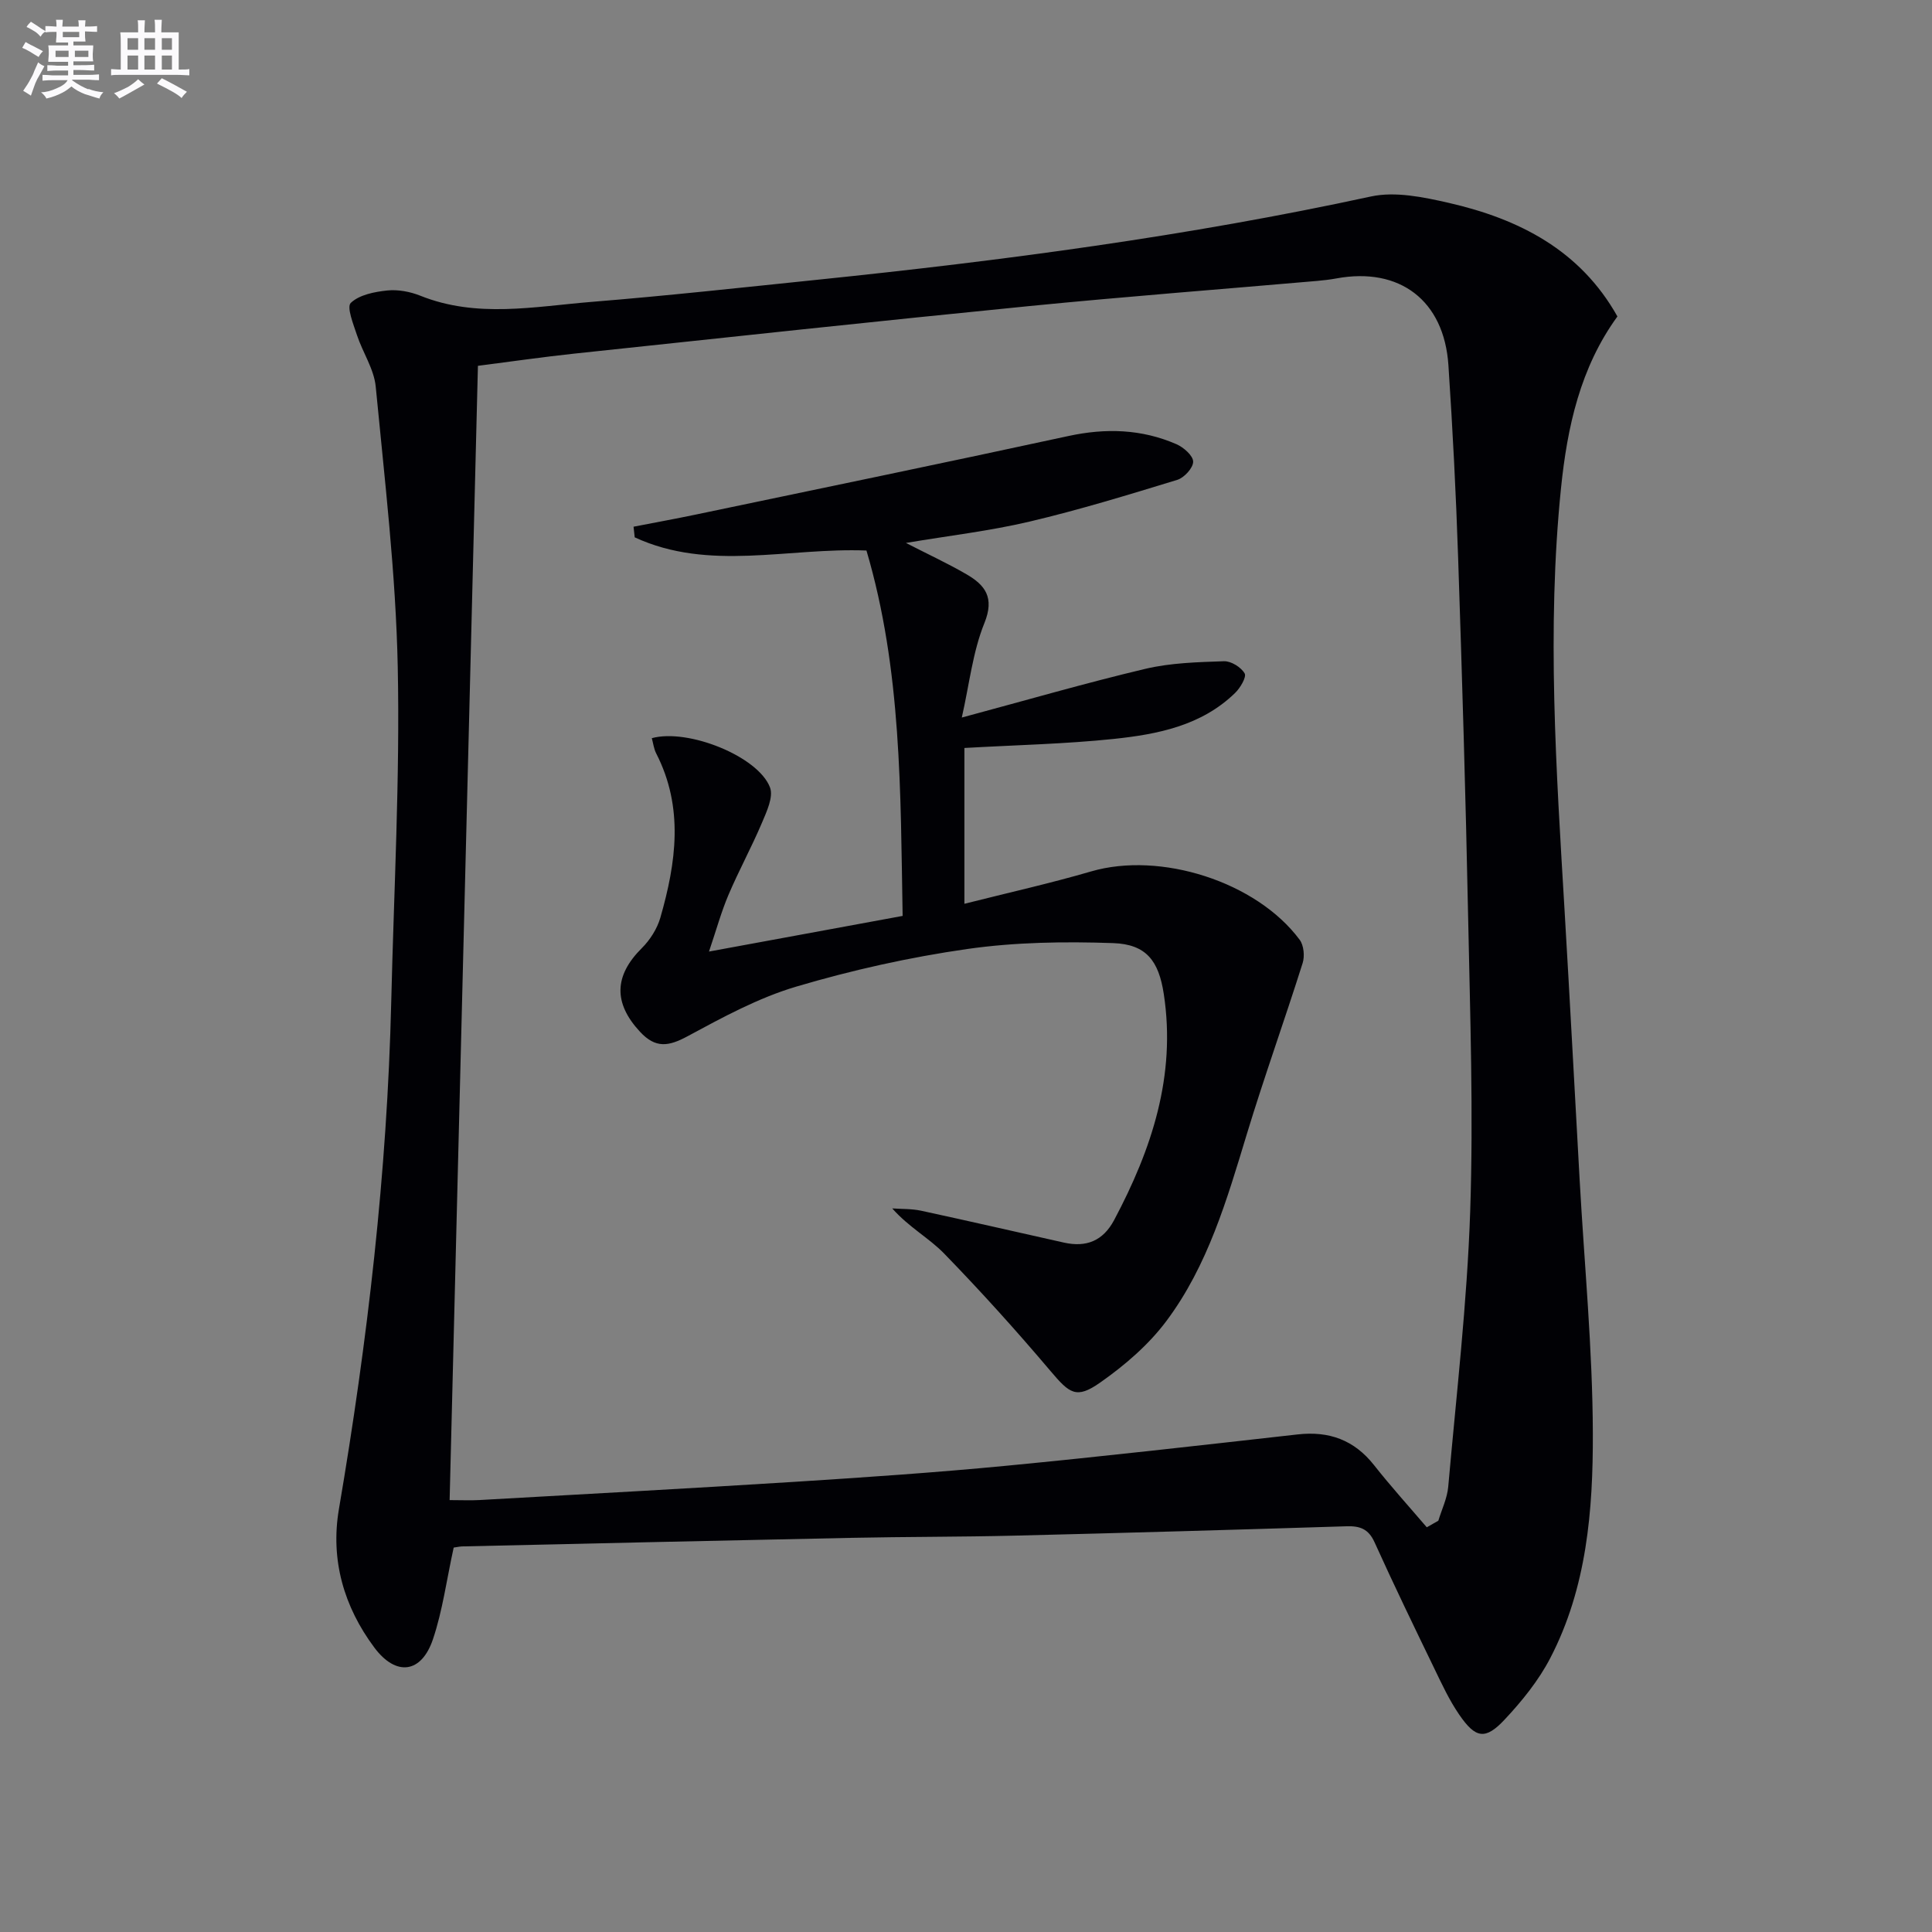
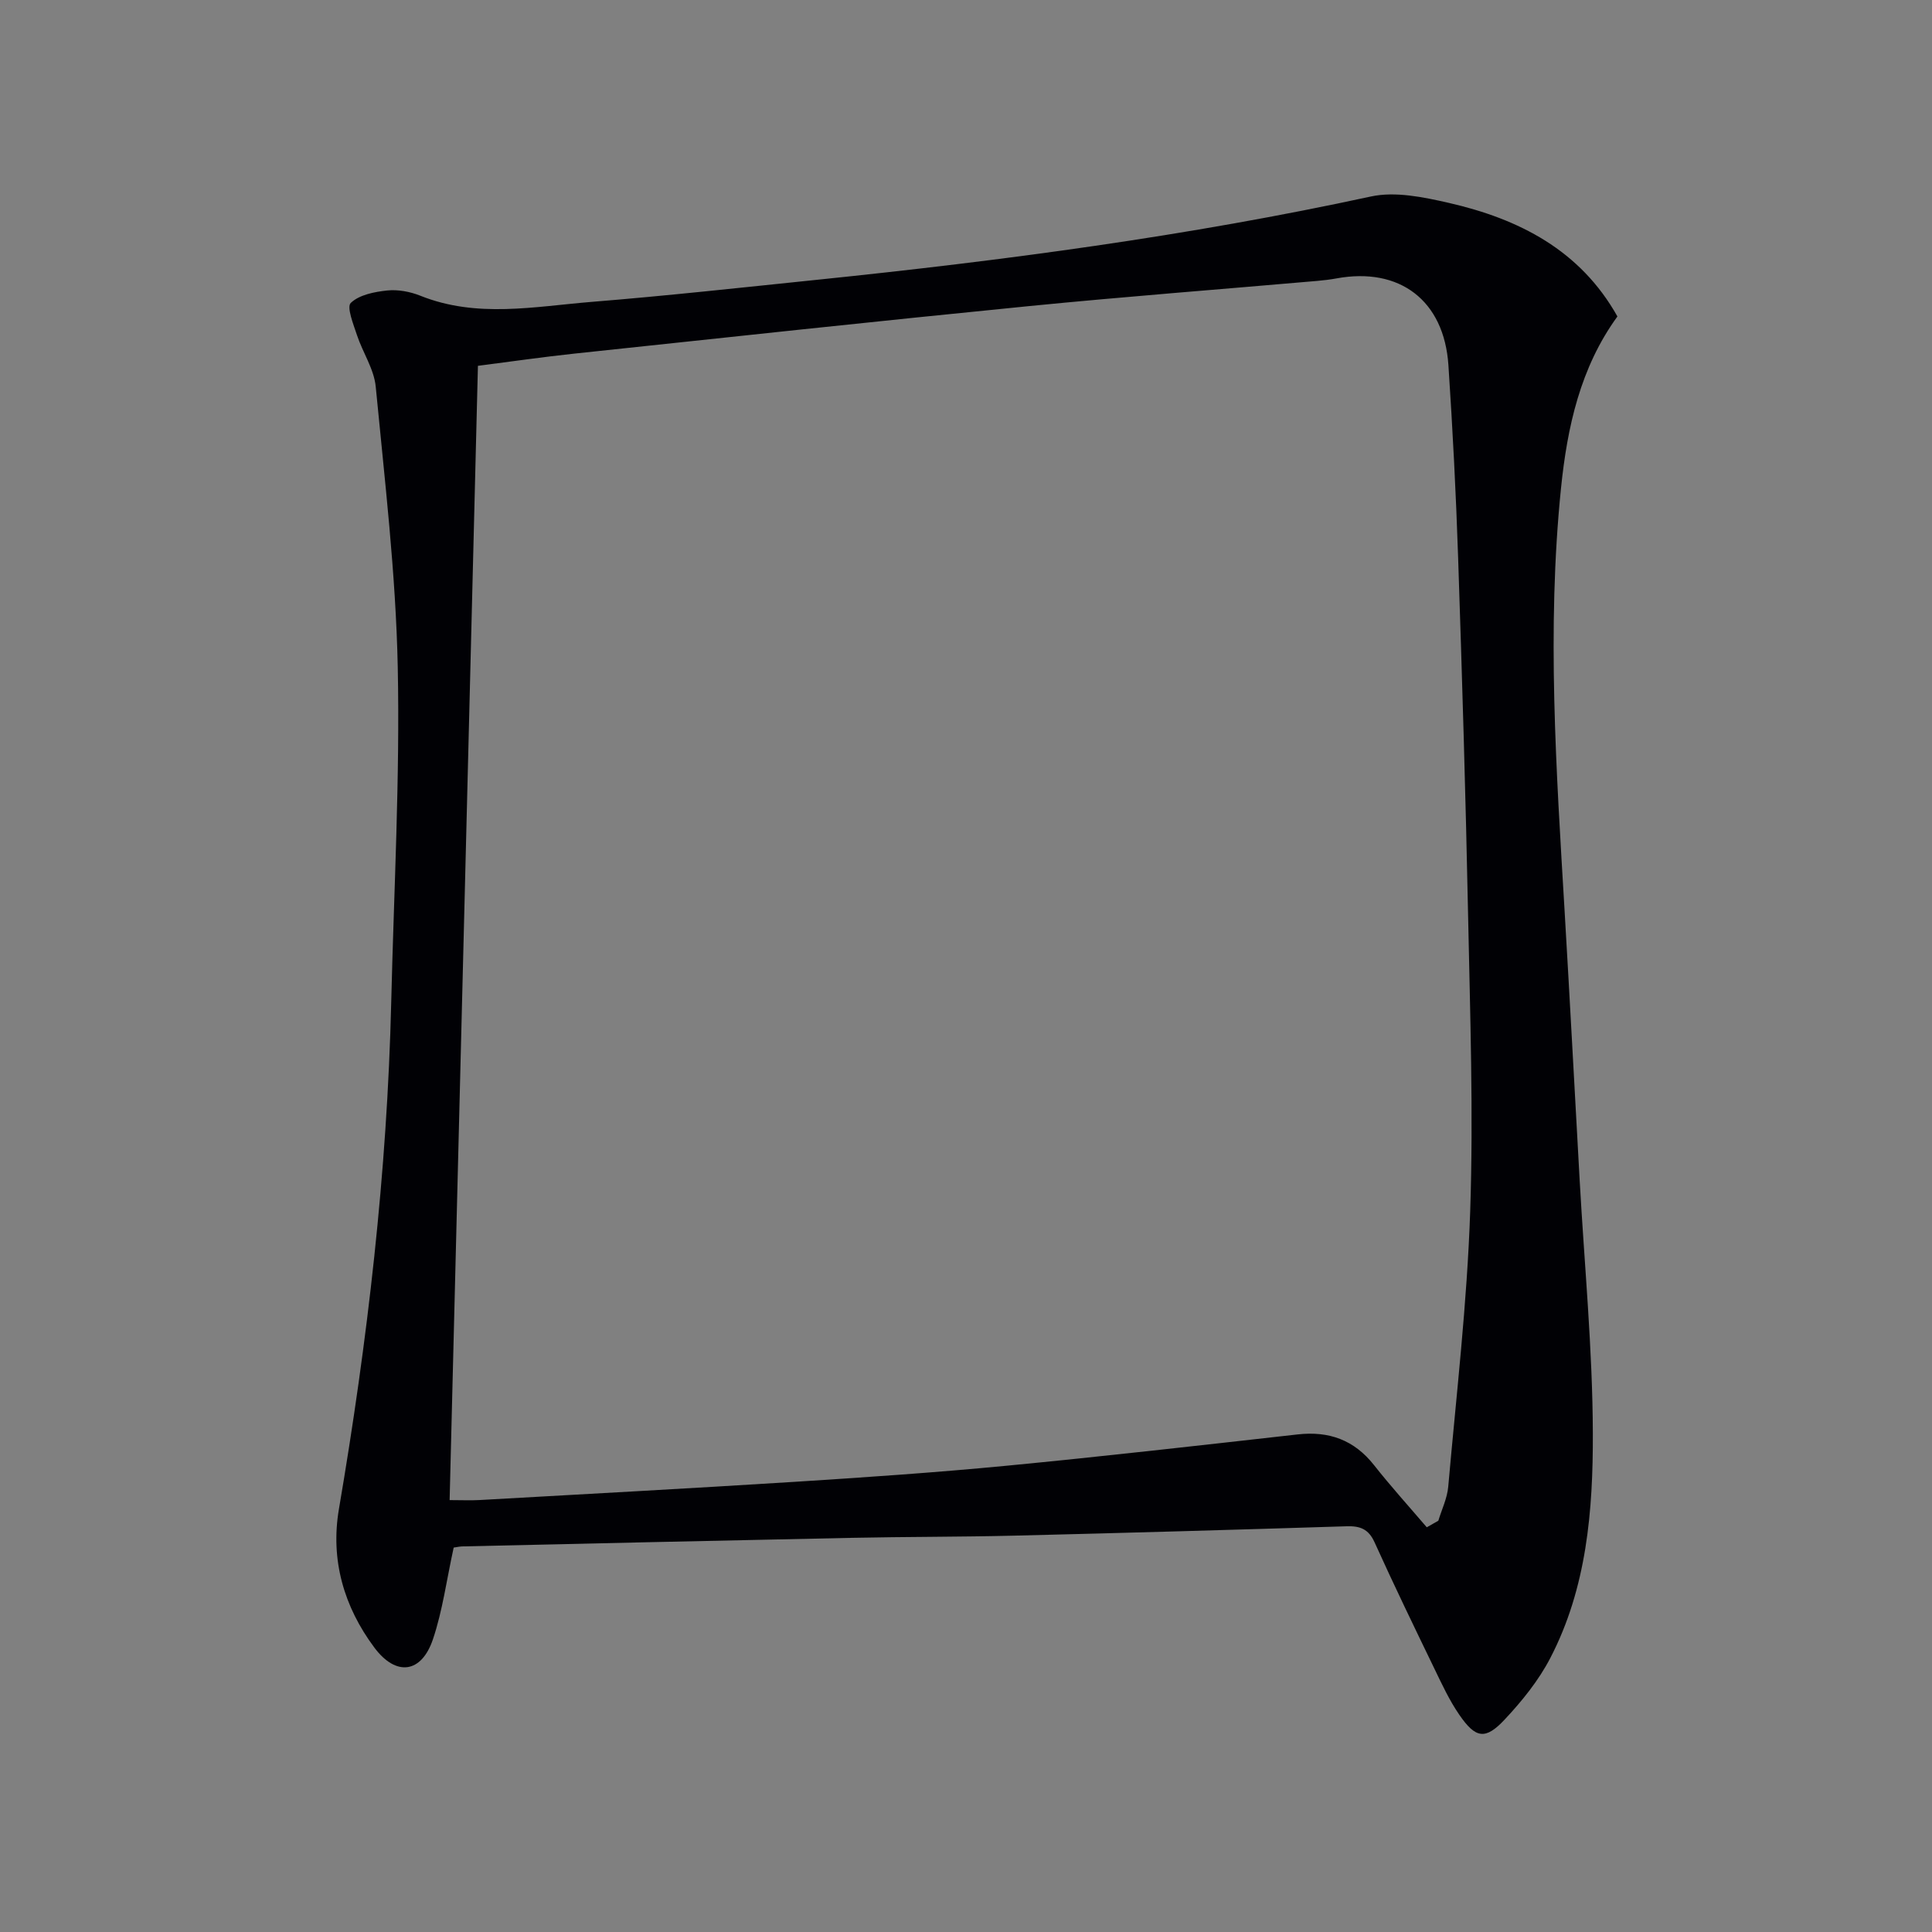
<svg xmlns="http://www.w3.org/2000/svg" enable-background="new 0 0 400 400" viewBox="0 0 400 400">
  <rect x="0" y="0" width="400" height="400" fill="#808080" stroke="none" />
  <path d="m93.93 320.41c-1.48 6.75-2.3 13.06-4.29 18.97-2.38 7.07-7.63 7.76-12.13 1.74-6.32-8.47-9.13-18.18-7.34-28.68 5.92-34.76 9.99-69.71 10.83-104.99.55-23.12 1.82-46.25 1.35-69.35-.4-19.38-2.71-38.73-4.56-58.05-.35-3.64-2.69-7.06-3.88-10.66-.74-2.24-2.18-5.82-1.28-6.68 1.76-1.68 4.9-2.29 7.54-2.57 2.23-.23 4.74.24 6.84 1.08 11.71 4.7 23.65 2.24 35.49 1.28 15.57-1.26 31.1-2.97 46.64-4.57 38.5-3.97 76.82-9.04 114.7-17.25 5.05-1.09 10.87.13 16.1 1.32 14.54 3.33 27.21 9.76 34.93 23.52-7.7 10.58-10.39 22.93-11.68 35.54-2.98 29.22-.98 58.44.75 87.64 1.1 18.59 2.08 37.19 3.12 55.78.97 17.43 2.67 34.85 2.72 52.28.05 15.92-1.25 31.99-8.82 46.54-2.41 4.64-5.85 8.89-9.44 12.72-3.99 4.26-6.01 3.92-9.39-1-2.06-2.99-3.61-6.35-5.2-9.64-4.19-8.65-8.38-17.3-12.34-26.06-1.25-2.77-3.01-3.41-5.81-3.32-22.94.72-45.89 1.38-68.84 1.94-11.15.27-22.32.22-33.47.45-26.95.55-53.89 1.17-80.84 1.78-.64.04-1.28.19-1.7.24zm201.47-4.2c.8-.45 1.59-.91 2.39-1.36.71-2.34 1.84-4.65 2.05-7.04 1.68-19.02 3.91-38.03 4.55-57.09.68-20.27-.02-40.6-.43-60.9-.5-24.79-1.24-49.57-2.07-74.35-.44-13.29-1.13-26.58-2.01-39.85-.89-13.43-10.11-20.4-23.22-17.97-1.3.24-2.63.39-3.95.51-19.87 1.73-39.76 3.25-59.61 5.21-31.41 3.11-62.79 6.5-94.17 9.84-6.57.7-13.11 1.65-19.98 2.53-1.96 78.48-3.91 156.58-5.86 234.84 2.53 0 4.35.09 6.16-.01 21.75-1.23 43.49-2.4 65.23-3.77 14.6-.93 29.2-1.92 43.76-3.32 20.17-1.94 40.3-4.24 60.44-6.5 6.5-.73 11.69 1.15 15.8 6.36 3.48 4.41 7.26 8.59 10.92 12.87z" fill="#010105" />
-   <path d="m199.67 154.86v32.26c9.06-2.29 17.73-4.22 26.23-6.7 14.32-4.18 34.23 2.09 43.19 14.16.85 1.15 1.06 3.38.61 4.81-3.74 11.84-7.95 23.54-11.56 35.42-4.11 13.55-8.07 27.22-16.65 38.69-3.69 4.94-8.64 9.19-13.72 12.75-4.94 3.47-6.32 2.27-10.27-2.39-7.06-8.34-14.4-16.48-22.02-24.32-3.14-3.23-7.31-5.45-10.75-9.35 1.99.14 4.02.06 5.95.47 9.88 2.13 19.74 4.41 29.61 6.61 4.59 1.02 8.07-.33 10.38-4.67 7.79-14.66 12.86-29.9 10.28-46.8-1.05-6.89-3.64-10.3-10.48-10.54-10.06-.35-20.28-.2-30.21 1.22-11.94 1.71-23.84 4.36-35.41 7.79-7.83 2.32-15.24 6.36-22.49 10.27-3.93 2.12-6.62 2.57-9.87-.94-5.48-5.92-5.39-11.55.4-17.31 1.7-1.69 3.17-4.01 3.83-6.3 3.27-11.38 4.89-22.8-.86-34-.49-.96-.62-2.1-.91-3.16 7.49-2.06 22.03 3.77 24.47 10.2.75 1.97-.7 5.02-1.68 7.35-2.14 5.04-4.78 9.87-6.92 14.9-1.48 3.48-2.49 7.17-4.03 11.73 7.14-1.31 13.55-2.49 19.95-3.67 6.52-1.2 13.03-2.4 20.14-3.71-.45-25.54-.18-50.93-7.49-75.65-16.23-.64-32.58 4.4-47.98-2.73-.08-.73-.16-1.47-.24-2.2 4.37-.85 8.75-1.65 13.11-2.56 25.64-5.37 51.29-10.66 76.89-16.21 7.74-1.68 15.18-1.46 22.41 1.69 1.48.65 3.44 2.37 3.45 3.61.01 1.29-1.85 3.33-3.29 3.77-10.13 3.1-20.28 6.21-30.58 8.64-8.22 1.94-16.66 2.91-25.6 4.42 4.46 2.29 8.59 4.2 12.51 6.47 3.88 2.25 5.89 4.81 3.74 10.12-2.43 6-3.12 12.7-4.68 19.56 13.36-3.59 25.59-7.14 37.98-10.08 5.27-1.25 10.85-1.39 16.3-1.58 1.47-.05 3.54 1.24 4.28 2.52.43.75-.91 3.02-1.99 4.06-6.97 6.78-16.04 8.55-25.14 9.51-10.05 1.05-20.19 1.26-30.89 1.87z" fill="#010105" />
  <g fill="#fbfafc">
-     <path d="m6.8 9.5c.6.3 1.3.7 2.1 1.1-.4.4-.7.8-.9 1.2-.7-.4-1.3-.8-1.8-1.1s-1.1-.6-1.6-.8c.2-.4.5-.8.7-1.2.4.2.8.5 1.5.8zm.9 6.9c-.3.6-.5 1.1-.7 1.7s-.4 1.1-.6 1.7c-.6-.4-1.1-.7-1.6-1 .7-1 1.2-1.8 1.5-2.4.3-.5.6-1.1.8-1.7.3-.6.5-1.2.8-1.8.3.3.8.6 1.3.8-.7 1.3-1.2 2.2-1.5 2.7zm.1-11c.4.3 1 .7 1.7 1.1-.5.2-.8.6-1.1 1.1-.5-.6-1-1-1.4-1.2s-.9-.6-1.5-.8c.2-.4.5-.7.9-1.1.5.3.9.6 1.4.9zm10.5 13c1 .4 2 .6 3.1.7-.4.4-.7.8-.8 1.3-.9-.2-1.9-.6-3-.9-1-.4-2-.9-2.8-1.6-.5.4-1.1.9-1.9 1.3s-1.9.9-3.3 1.2c-.1-.3-.5-.8-1.1-1.3 1 0 2.1-.3 3.2-.8 1.2-.5 1.9-1 2.3-1.7h-3.2c-.4 0-1 0-2 .1v-1.2c1 0 1.7.1 2 .1h3.3v-1h-2.3c-.2 0-.9 0-2 .1v-1.2c1.2 0 1.9.1 2 .1h2.3v-.8h-4.1c0-.7.1-1.2.1-1.6 0-.5 0-1.1-.1-1.8h4.1v-.6h-2.5c0-.6.1-1.1.1-1.6v-.6h-.5c-.4 0-1 0-1.8.1v-1.3c1.2 0 1.9.1 2.1.1h.2c0-.3 0-.8-.1-1.4h1.4c0 .6-.1 1-.1 1.4h3.4c0-.4 0-.8-.1-1.3h1.5c0 .4-.1.9-.1 1.3.7 0 1.5 0 2.5-.1v1.2c-1 0-1.8-.1-2.5-.1v.6c0 .3 0 .8.1 1.5h-2.5v.8h4.1c0 .7-.1 1.3-.1 1.8s0 1 .1 1.5h-4.1v.8h1.4c.8 0 1.8 0 2.9-.1v1.2c-1 0-1.9-.1-2.8-.1h-1.5v1h3.2c.3 0 1 0 2.1-.1v1.2c-1.1 0-1.8-.1-2.1-.1h-3.4l-.1.1c1.4 1 2.4 1.5 3.4 1.9zm-4.1-6.6v-1.3h-2.7v1.3zm2.2-4.1v-1.1h-3.4v1.1zm1.9 4.1v-1.3h-2.8v1.3z" />
-     <path d="m37 6.7v2.3 5.4c1 0 1.8 0 2.2-.1v1.3c-.6 0-1.5-.1-2.5-.1h-11.9c-.7 0-1.3 0-1.8.1v-1.3c.5 0 1.1.1 2 .1v-5.2c0-1 0-1.8-.1-2.5h3.7c0-1.3 0-2.1-.1-2.5h1.5c0 .4-.1 1.3-.1 2.5h2.2c0-1.2 0-2.1-.1-2.6h1.5c0 .4-.1 1.3-.1 2.6zm-12.3 13.7c-.3-.4-.7-.8-1.1-1.1 1.1-.4 2.1-.9 2.9-1.3.8-.5 1.5-1 2.1-1.6.4.4.9.8 1.3 1.1-2.5 1.4-4.2 2.4-5.2 2.9zm3.9-10.1v-2.4h-2.2v2.4zm0 4.1v-2.9h-2.2v2.9zm3.5-4.1v-2.4h-2.2v2.4zm0 4.1v-2.9h-2.2v2.9zm.4 2.9 1-1.1c.6.3 1.4.7 2.5 1.3s2 1.1 2.7 1.5c-.4.4-.8.8-1.1 1.3-.8-.8-2.5-1.7-5.1-3zm3.1-7v-2.4h-2.1v2.4zm0 4.1v-2.9h-2.1v2.9z" />
-   </g>
+     </g>
</svg>